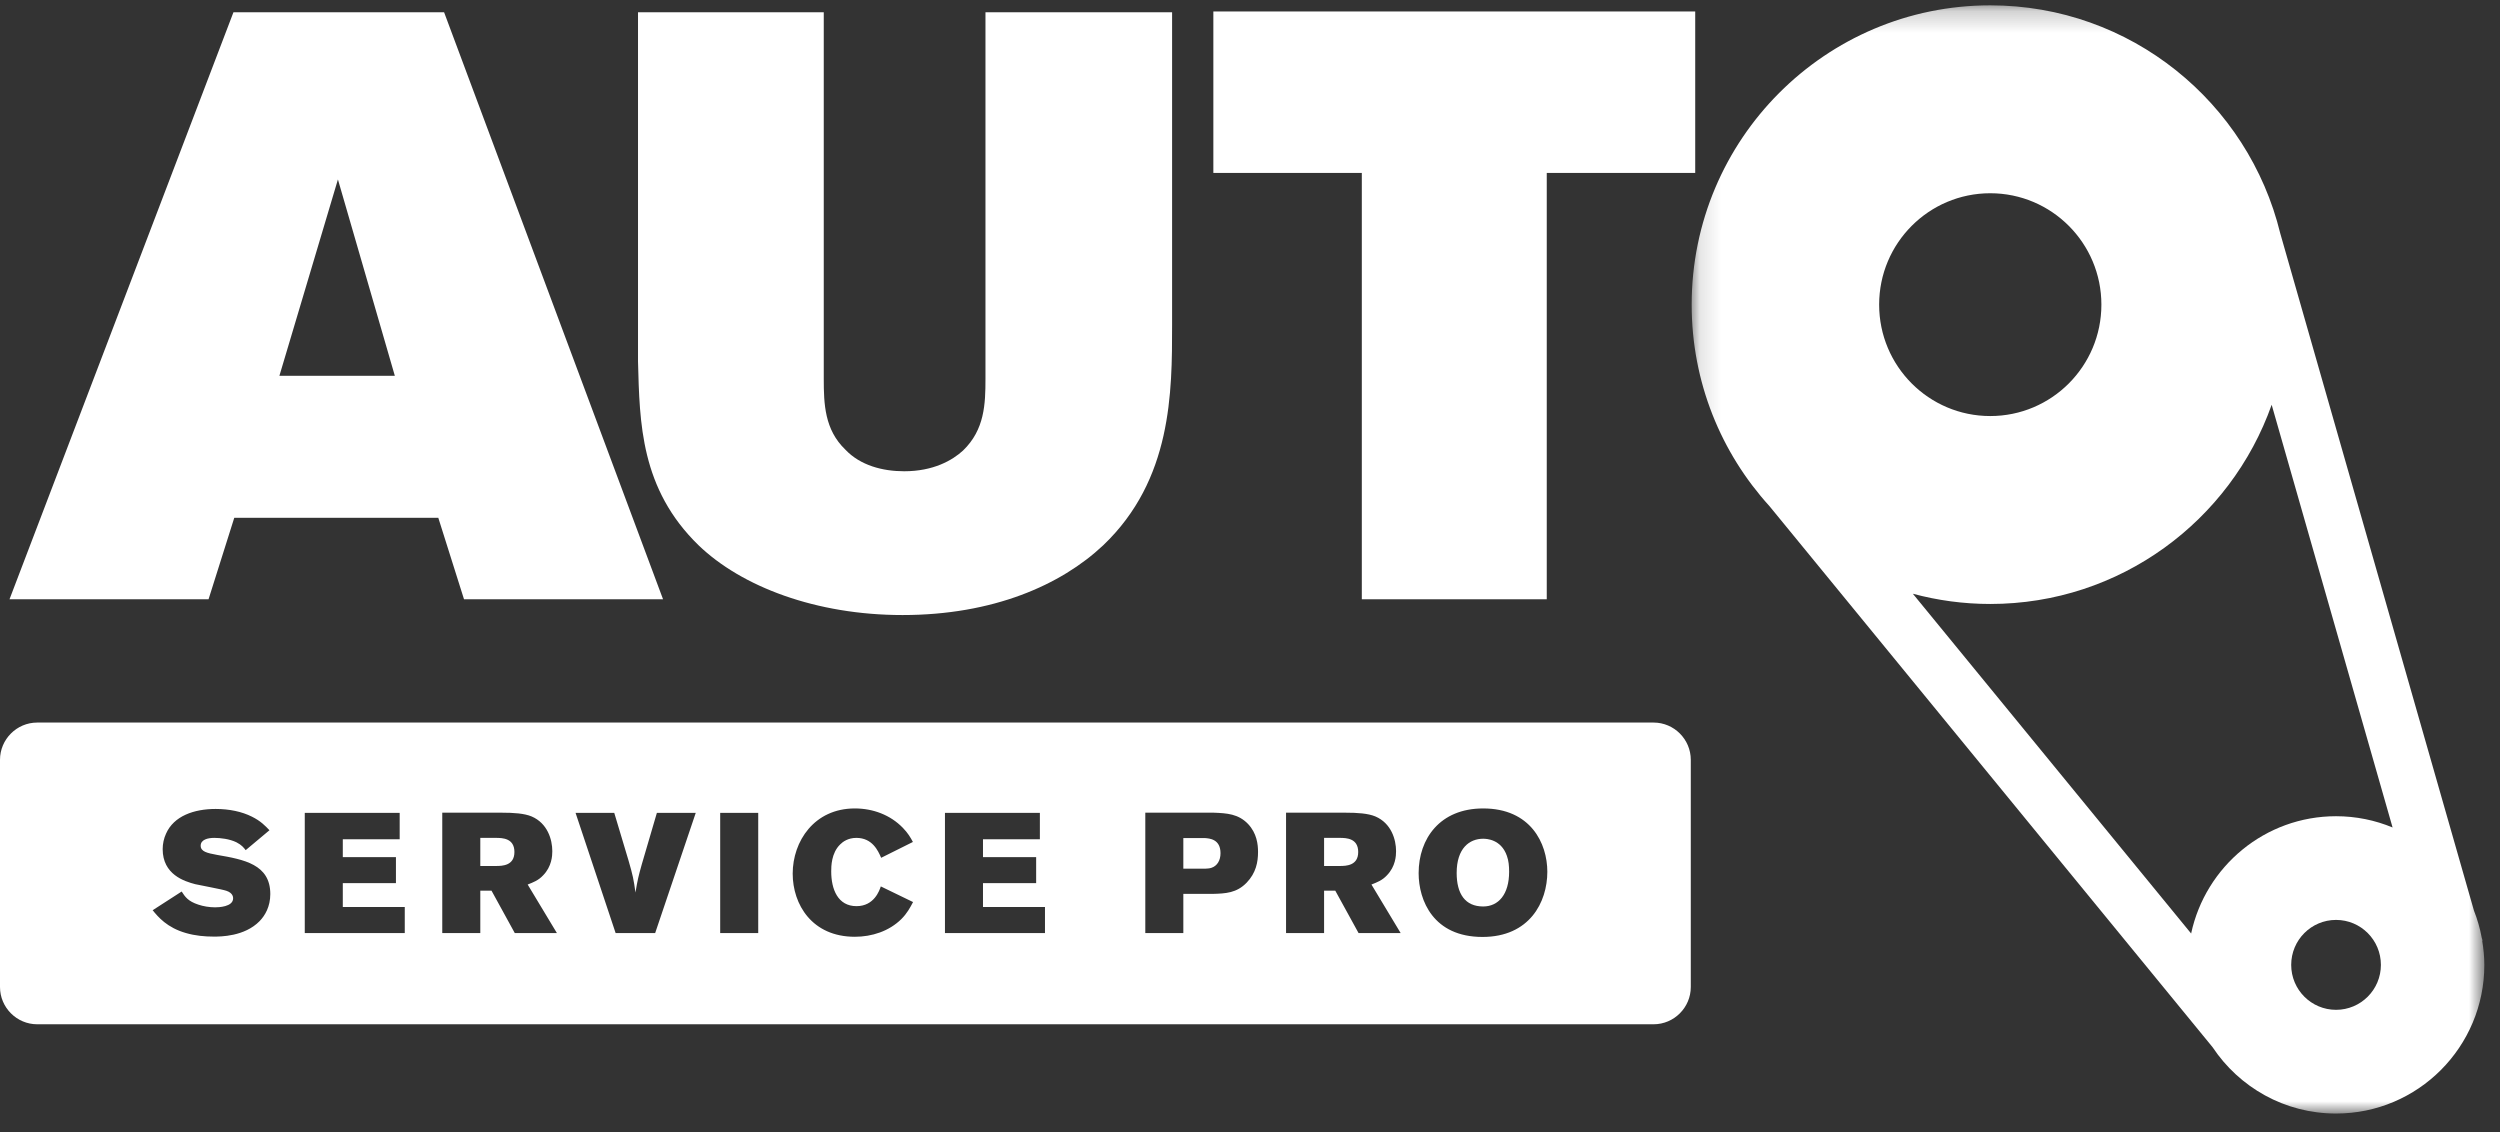
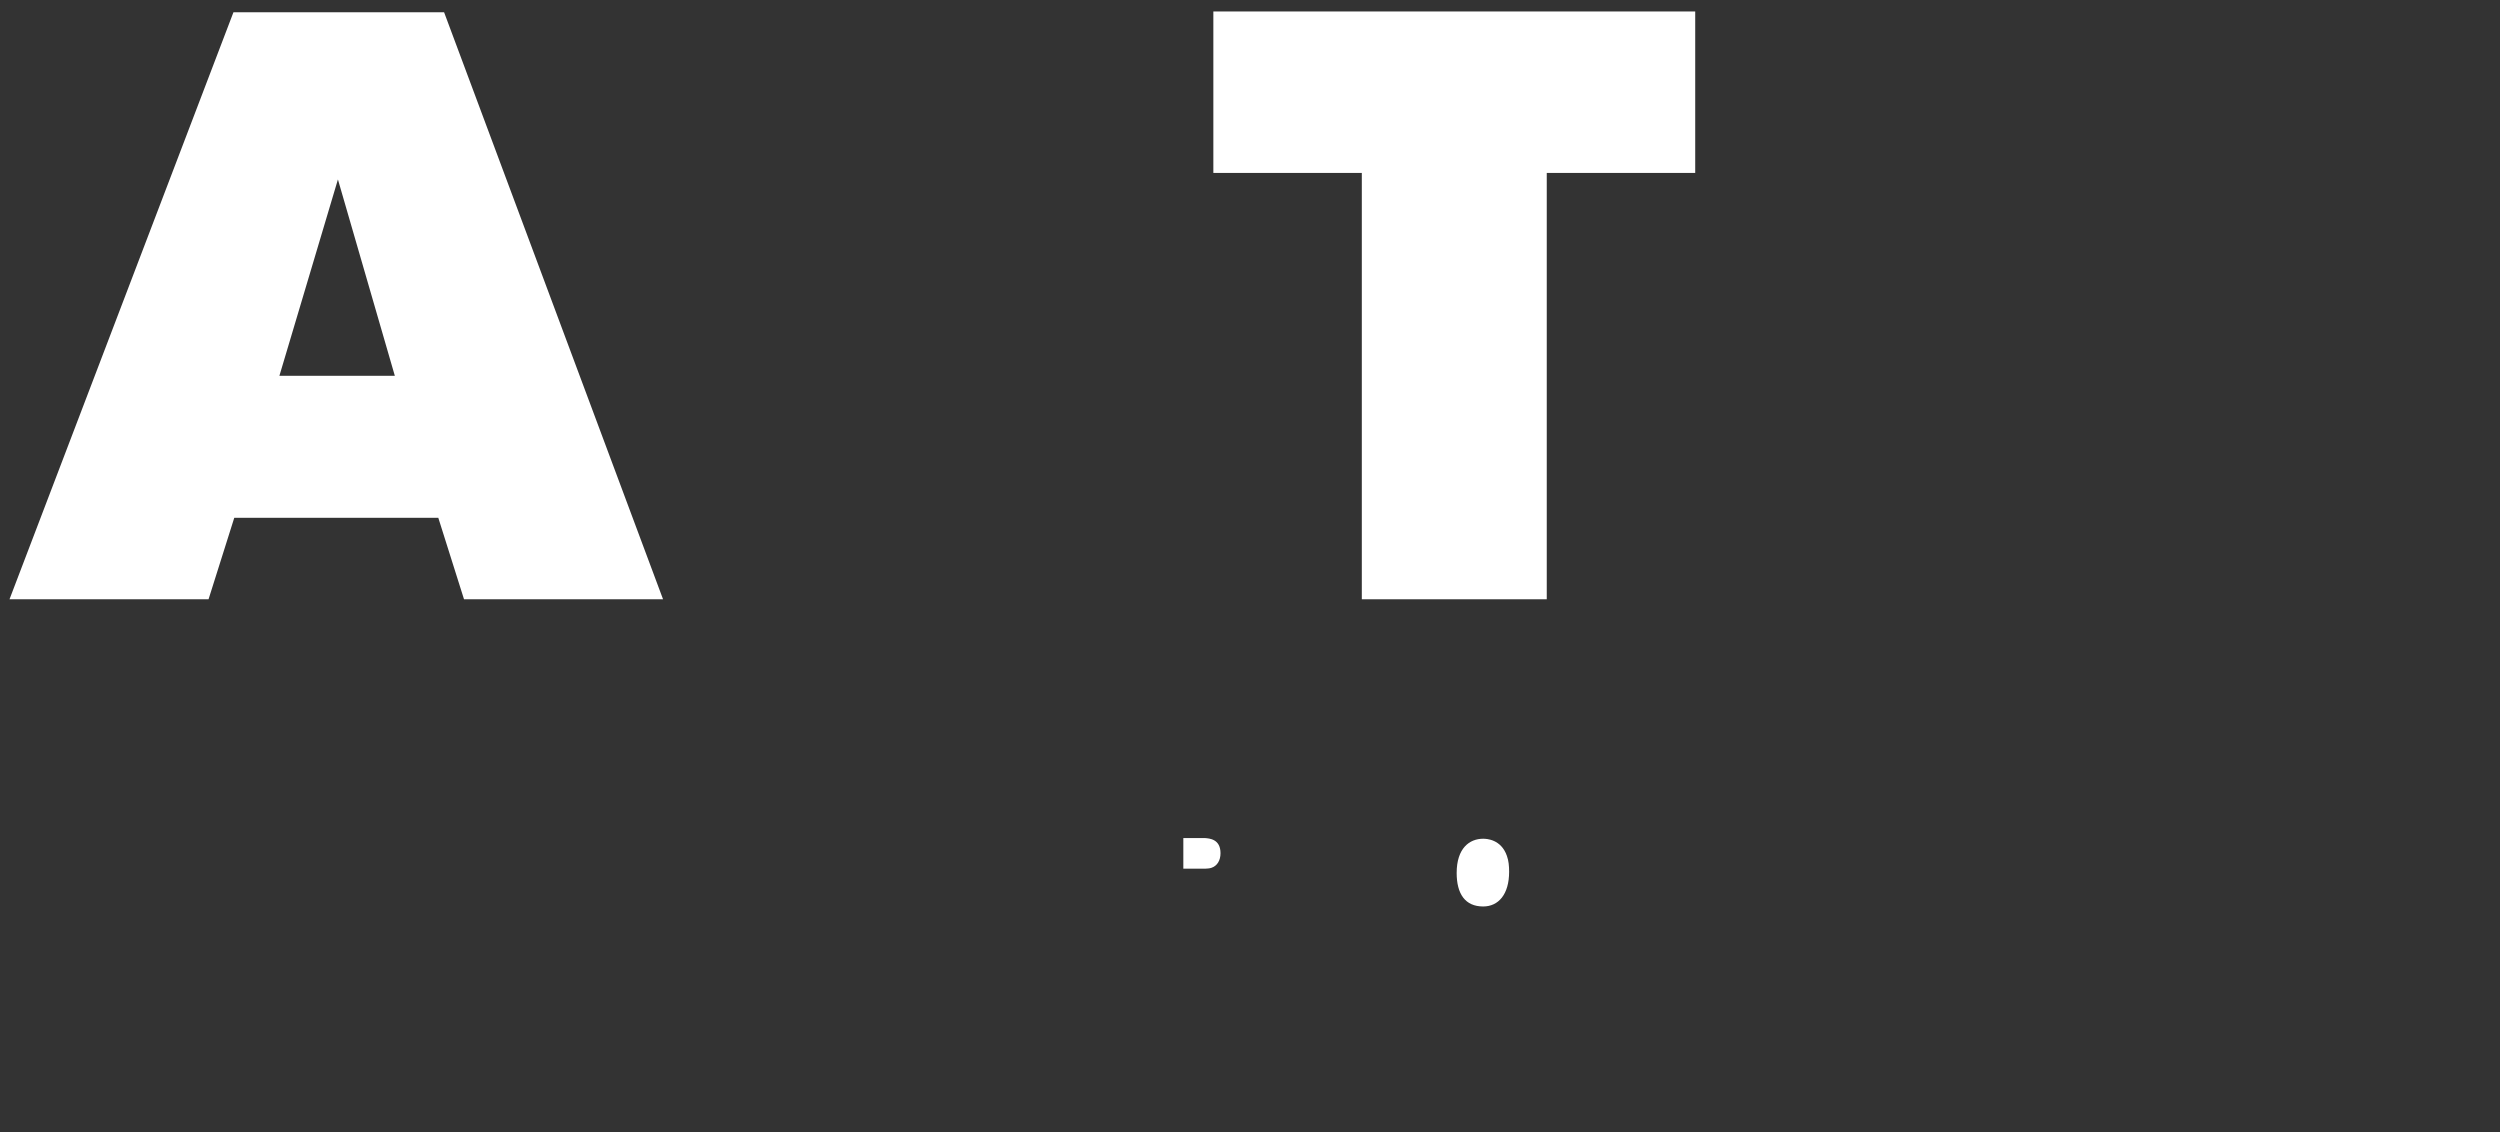
<svg xmlns="http://www.w3.org/2000/svg" xmlns:xlink="http://www.w3.org/1999/xlink" width="117px" height="53px" viewBox="0 0 117 53" version="1.1">
  <rect x="0" y="0" width="117" height="53" fill="#333333" stroke="none" />
  <title>Page 1</title>
  <desc>Created with Sketch.</desc>
  <defs>
-     <polygon id="path-1" points="0.124 52.08 37.221 52.08 37.221 0.216 0.124 0.216 0.124 52.08" />
-   </defs>
+     </defs>
  <g id="Page-1" stroke="none" stroke-width="1" fill="none" fill-rule="evenodd">
    <g id="Mobile-Portrait" transform="translate(-30, -26)">
      <g id="Group-23" transform="translate(4, 26)">
        <g id="Page-1" transform="translate(26, 0)">
          <g id="Group-3" transform="translate(79.046, 0.034)">
            <mask id="mask-2" fill="white">
              <use xlink:href="#path-1" />
            </mask>
            <g id="Clip-2" />
            <path d="M30.281,38.165 C26.951,38.165 24.171,40.518 23.499,43.654 L10.475,27.753 C11.631,28.063 12.845,28.232 14.098,28.232 C20.176,28.232 25.345,24.34 27.268,18.909 L32.927,38.692 C32.111,38.353 31.218,38.165 30.281,38.165 M30.281,47.226 C29.121,47.226 28.182,46.284 28.182,45.123 C28.182,43.96 29.121,43.018 30.281,43.018 C31.44,43.018 32.38,43.96 32.38,45.123 C32.38,46.284 31.44,47.226 30.281,47.226 M14.098,9.01 C16.97,9.01 19.299,11.345 19.299,14.223 C19.299,17.103 16.97,19.437 14.098,19.437 C11.226,19.437 8.898,17.103 8.898,14.223 C8.898,11.345 11.226,9.01 14.098,9.01 M37.121,43.992 L37.137,43.985 L37.099,43.852 C37.018,43.413 36.896,42.988 36.735,42.582 L27.671,10.892 C26.179,4.764 20.671,0.216 14.098,0.216 C6.381,0.216 0.124,6.486 0.124,14.223 C0.124,17.854 1.502,21.162 3.763,23.651 L24.505,48.978 C25.749,50.848 27.871,52.08 30.281,52.08 C34.114,52.08 37.221,48.964 37.221,45.123 C37.221,44.737 37.181,44.362 37.121,43.992" id="Fill-1" fill="#FFFFFF" mask="url(#mask-2)" />
          </g>
          <path d="M15.815,8.398 L13.076,17.587 L18.478,17.587 L15.815,8.398 Z M10.925,0.575 L20.784,0.575 L31.031,28.046 L21.716,28.046 L20.512,24.232 L10.964,24.232 L9.76,28.046 L0.445,28.046 L10.925,0.575 Z" id="Fill-4" fill="#FFFFFF" />
-           <path d="M29.859,0.575 L38.552,0.575 L38.552,17.734 C38.552,18.903 38.591,20.11 39.561,21.041 C40.259,21.783 41.309,22.055 42.317,22.055 C43.676,22.055 44.569,21.548 45.072,21.083 C46.082,20.11 46.12,18.903 46.12,17.734 L46.12,0.575 L54.854,0.575 L54.854,15.206 C54.854,18.358 54.854,22.445 51.632,25.518 C49.652,27.384 46.469,28.784 42.239,28.784 C38.203,28.784 34.71,27.463 32.692,25.518 C29.974,22.873 29.936,19.796 29.859,16.919 L29.859,0.575 Z" id="Fill-6" fill="#FFFFFF" />
          <polygon id="Fill-8" fill="#FFFFFF" points="56.785 0.537 79.336 0.537 79.336 8.093 72.388 8.093 72.388 28.046 63.733 28.046 63.733 8.093 56.785 8.093" />
          <path d="M56.381,39.221 L55.38,39.221 L55.38,40.655 L56.397,40.655 C56.492,40.647 56.596,40.647 56.691,40.615 C56.961,40.528 57.12,40.273 57.12,39.93 C57.12,39.269 56.604,39.237 56.381,39.221" id="Fill-10" fill="#FFFFFF" />
-           <path d="M62.698,39.213 L61.967,39.213 L61.967,40.528 L62.706,40.528 C63,40.528 63.564,40.512 63.564,39.874 C63.564,39.229 63.008,39.213 62.698,39.213" id="Fill-12" fill="#FFFFFF" />
-           <path d="M69.38,43.849 C67.084,43.849 66.392,42.145 66.392,40.862 C66.392,39.253 67.386,37.835 69.412,37.835 C71.629,37.835 72.415,39.46 72.415,40.799 C72.415,42.224 71.581,43.849 69.38,43.849 L69.38,43.849 Z M63.58,43.666 L62.491,41.683 L61.967,41.683 L61.967,43.666 L60.187,43.666 L60.187,38.034 L62.984,38.034 C63.516,38.034 64.025,38.066 64.366,38.209 C65.113,38.528 65.336,39.293 65.336,39.835 C65.336,40.05 65.312,40.552 64.907,40.966 C64.684,41.205 64.446,41.292 64.184,41.396 L65.55,43.666 L63.58,43.666 Z M58.344,41.308 C57.875,41.794 57.359,41.818 56.747,41.834 L55.38,41.834 L55.38,43.666 L53.6,43.666 L53.6,38.034 L56.81,38.034 C57.422,38.058 57.955,38.09 58.407,38.56 C58.821,38.998 58.876,39.516 58.876,39.874 C58.876,40.345 58.781,40.854 58.344,41.308 L58.344,41.308 Z M48.905,43.666 L44.224,43.666 L44.224,38.042 L48.666,38.042 L48.666,39.277 L46.004,39.277 L46.004,40.113 L48.492,40.113 L48.492,41.332 L46.004,41.332 L46.004,42.447 L48.905,42.447 L48.905,43.666 Z M42.183,43.013 C41.611,43.578 40.809,43.841 40.006,43.841 C38.003,43.841 37.098,42.328 37.098,40.886 C37.098,39.372 38.107,37.835 40.006,37.835 C40.856,37.835 41.667,38.138 42.254,38.743 C42.493,38.99 42.604,39.182 42.724,39.404 L41.238,40.145 C41.094,39.811 40.824,39.213 40.077,39.213 C39.688,39.213 39.442,39.396 39.323,39.516 C38.901,39.922 38.901,40.56 38.901,40.782 C38.901,41.619 39.211,42.408 40.085,42.408 C40.912,42.408 41.158,41.674 41.222,41.484 L42.731,42.216 C42.588,42.487 42.453,42.742 42.183,43.013 L42.183,43.013 Z M33.705,43.666 L35.485,43.666 L35.485,38.043 L33.705,38.043 L33.705,43.666 Z M30.662,43.666 L28.811,43.666 L26.936,38.042 L28.747,38.042 L29.415,40.272 C29.621,40.982 29.653,41.149 29.74,41.77 C29.844,41.149 29.875,41.03 30.034,40.456 L30.742,38.042 L32.561,38.042 L30.662,43.666 Z M24.091,43.666 L23.003,41.683 L22.478,41.683 L22.478,43.666 L20.698,43.666 L20.698,38.034 L23.496,38.034 C24.028,38.034 24.536,38.066 24.878,38.209 C25.625,38.528 25.848,39.293 25.848,39.835 C25.848,40.05 25.824,40.552 25.418,40.966 C25.196,41.205 24.958,41.292 24.695,41.396 L26.062,43.666 L24.091,43.666 Z M18.943,43.666 L14.263,43.666 L14.263,38.042 L18.705,38.042 L18.705,39.277 L16.043,39.277 L16.043,40.113 L18.53,40.113 L18.53,41.332 L16.043,41.332 L16.043,42.447 L18.943,42.447 L18.943,43.666 Z M12.15,43.108 C11.443,43.833 10.314,43.833 10.004,43.833 C9.583,43.833 9.138,43.793 8.701,43.666 C7.811,43.411 7.398,42.909 7.144,42.599 L8.502,41.723 C8.661,41.969 8.797,42.177 9.281,42.336 C9.512,42.415 9.798,42.463 10.068,42.463 C10.211,42.463 10.91,42.447 10.91,42.041 C10.91,42.001 10.91,41.794 10.6,41.691 C10.402,41.619 9.369,41.435 9.138,41.38 C8.622,41.245 7.613,40.926 7.613,39.739 C7.613,39.492 7.668,39.237 7.771,39.014 C8.137,38.186 9.083,37.859 10.092,37.859 C10.735,37.859 11.323,37.986 11.784,38.217 C12.205,38.425 12.412,38.648 12.611,38.855 L11.498,39.787 C11.411,39.675 11.315,39.548 11.069,39.421 C10.743,39.261 10.314,39.213 10.028,39.213 C9.726,39.213 9.392,39.293 9.392,39.579 C9.392,39.85 9.678,39.922 10.163,40.01 C11.411,40.225 12.65,40.448 12.65,41.842 C12.65,42.431 12.404,42.846 12.15,43.108 L12.15,43.108 Z M77.389,33.816 L1.74,33.816 C0.783,33.816 7.45714286e-05,34.601 7.45714286e-05,35.56 L7.45714286e-05,46.192 C7.45714286e-05,47.151 0.783,47.936 1.74,47.936 L77.389,47.936 C78.346,47.936 79.129,47.151 79.129,46.192 L79.129,35.56 C79.129,34.601 78.346,33.816 77.389,33.816 L77.389,33.816 Z" id="Fill-14" fill="#FFFFFF" />
-           <path d="M23.209,39.213 L22.478,39.213 L22.478,40.528 L23.217,40.528 C23.511,40.528 24.075,40.512 24.075,39.874 C24.075,39.229 23.519,39.213 23.209,39.213" id="Fill-16" fill="#FFFFFF" />
          <path d="M69.412,39.253 C68.776,39.253 68.172,39.691 68.172,40.854 C68.172,41.834 68.569,42.423 69.412,42.423 C70.127,42.423 70.627,41.858 70.627,40.798 C70.627,40.528 70.604,40.281 70.524,40.058 C70.254,39.277 69.571,39.253 69.412,39.253" id="Fill-18" fill="#FFFFFF" />
        </g>
      </g>
    </g>
  </g>
</svg>